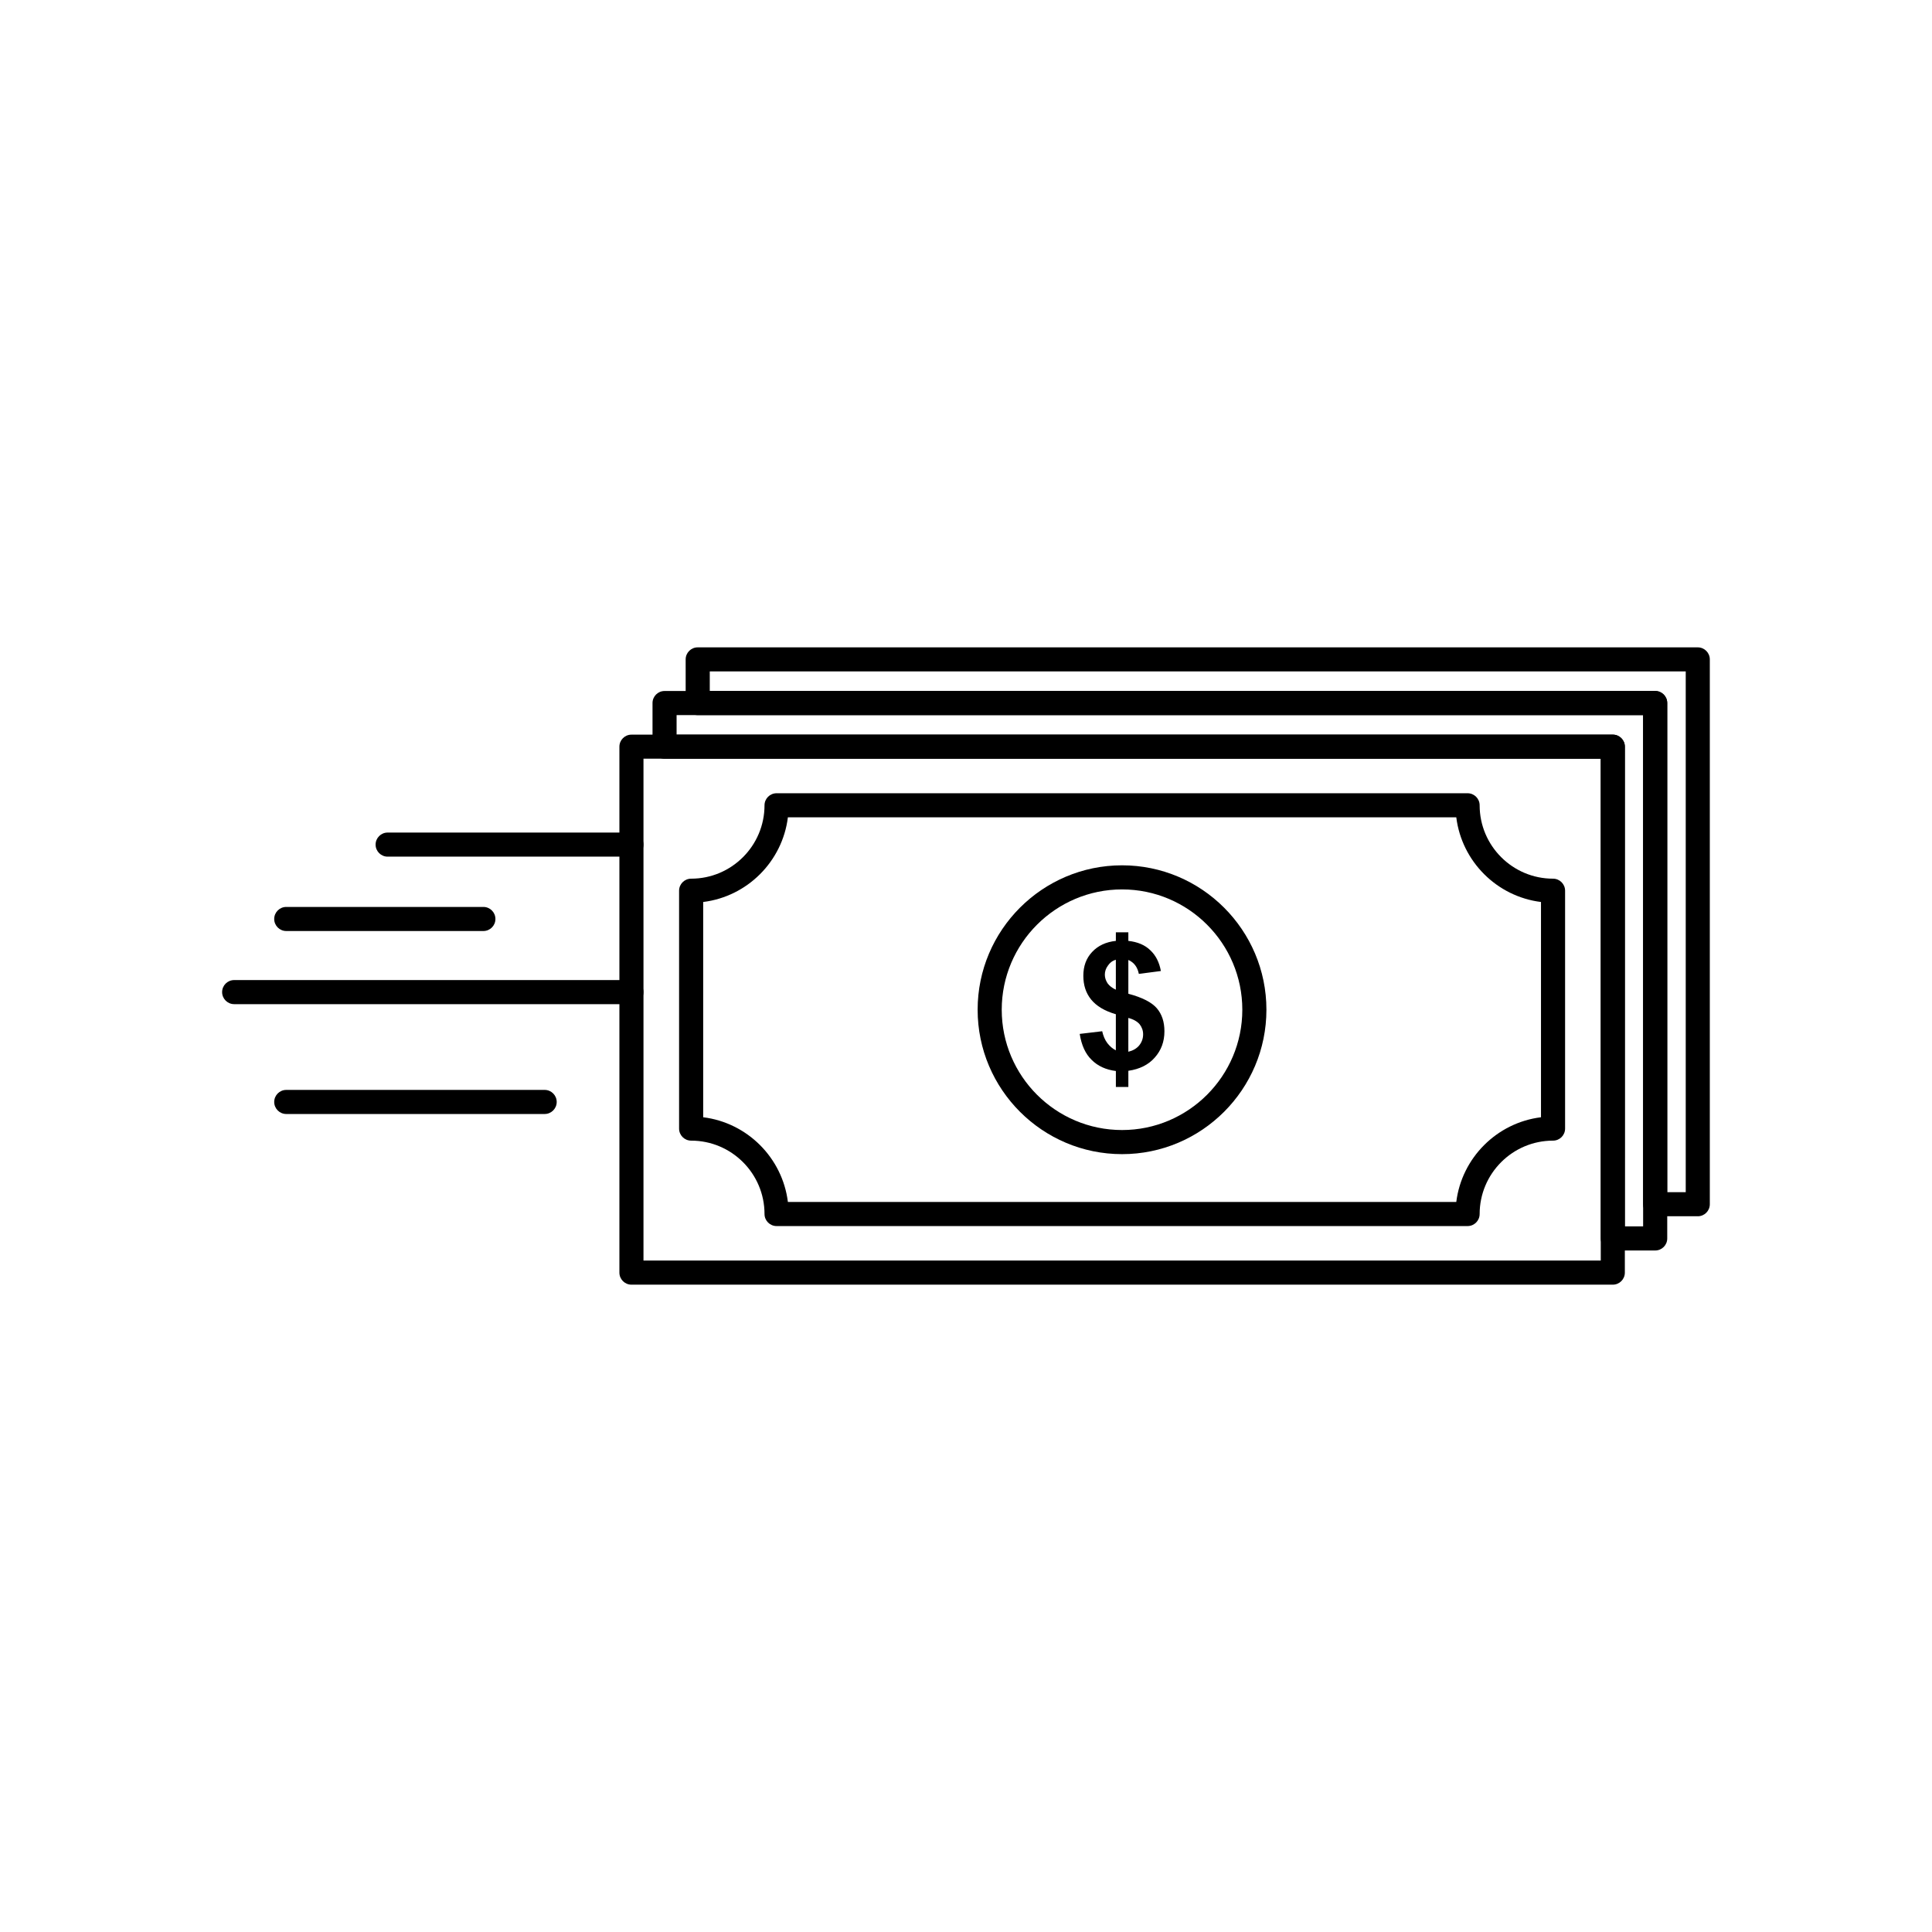
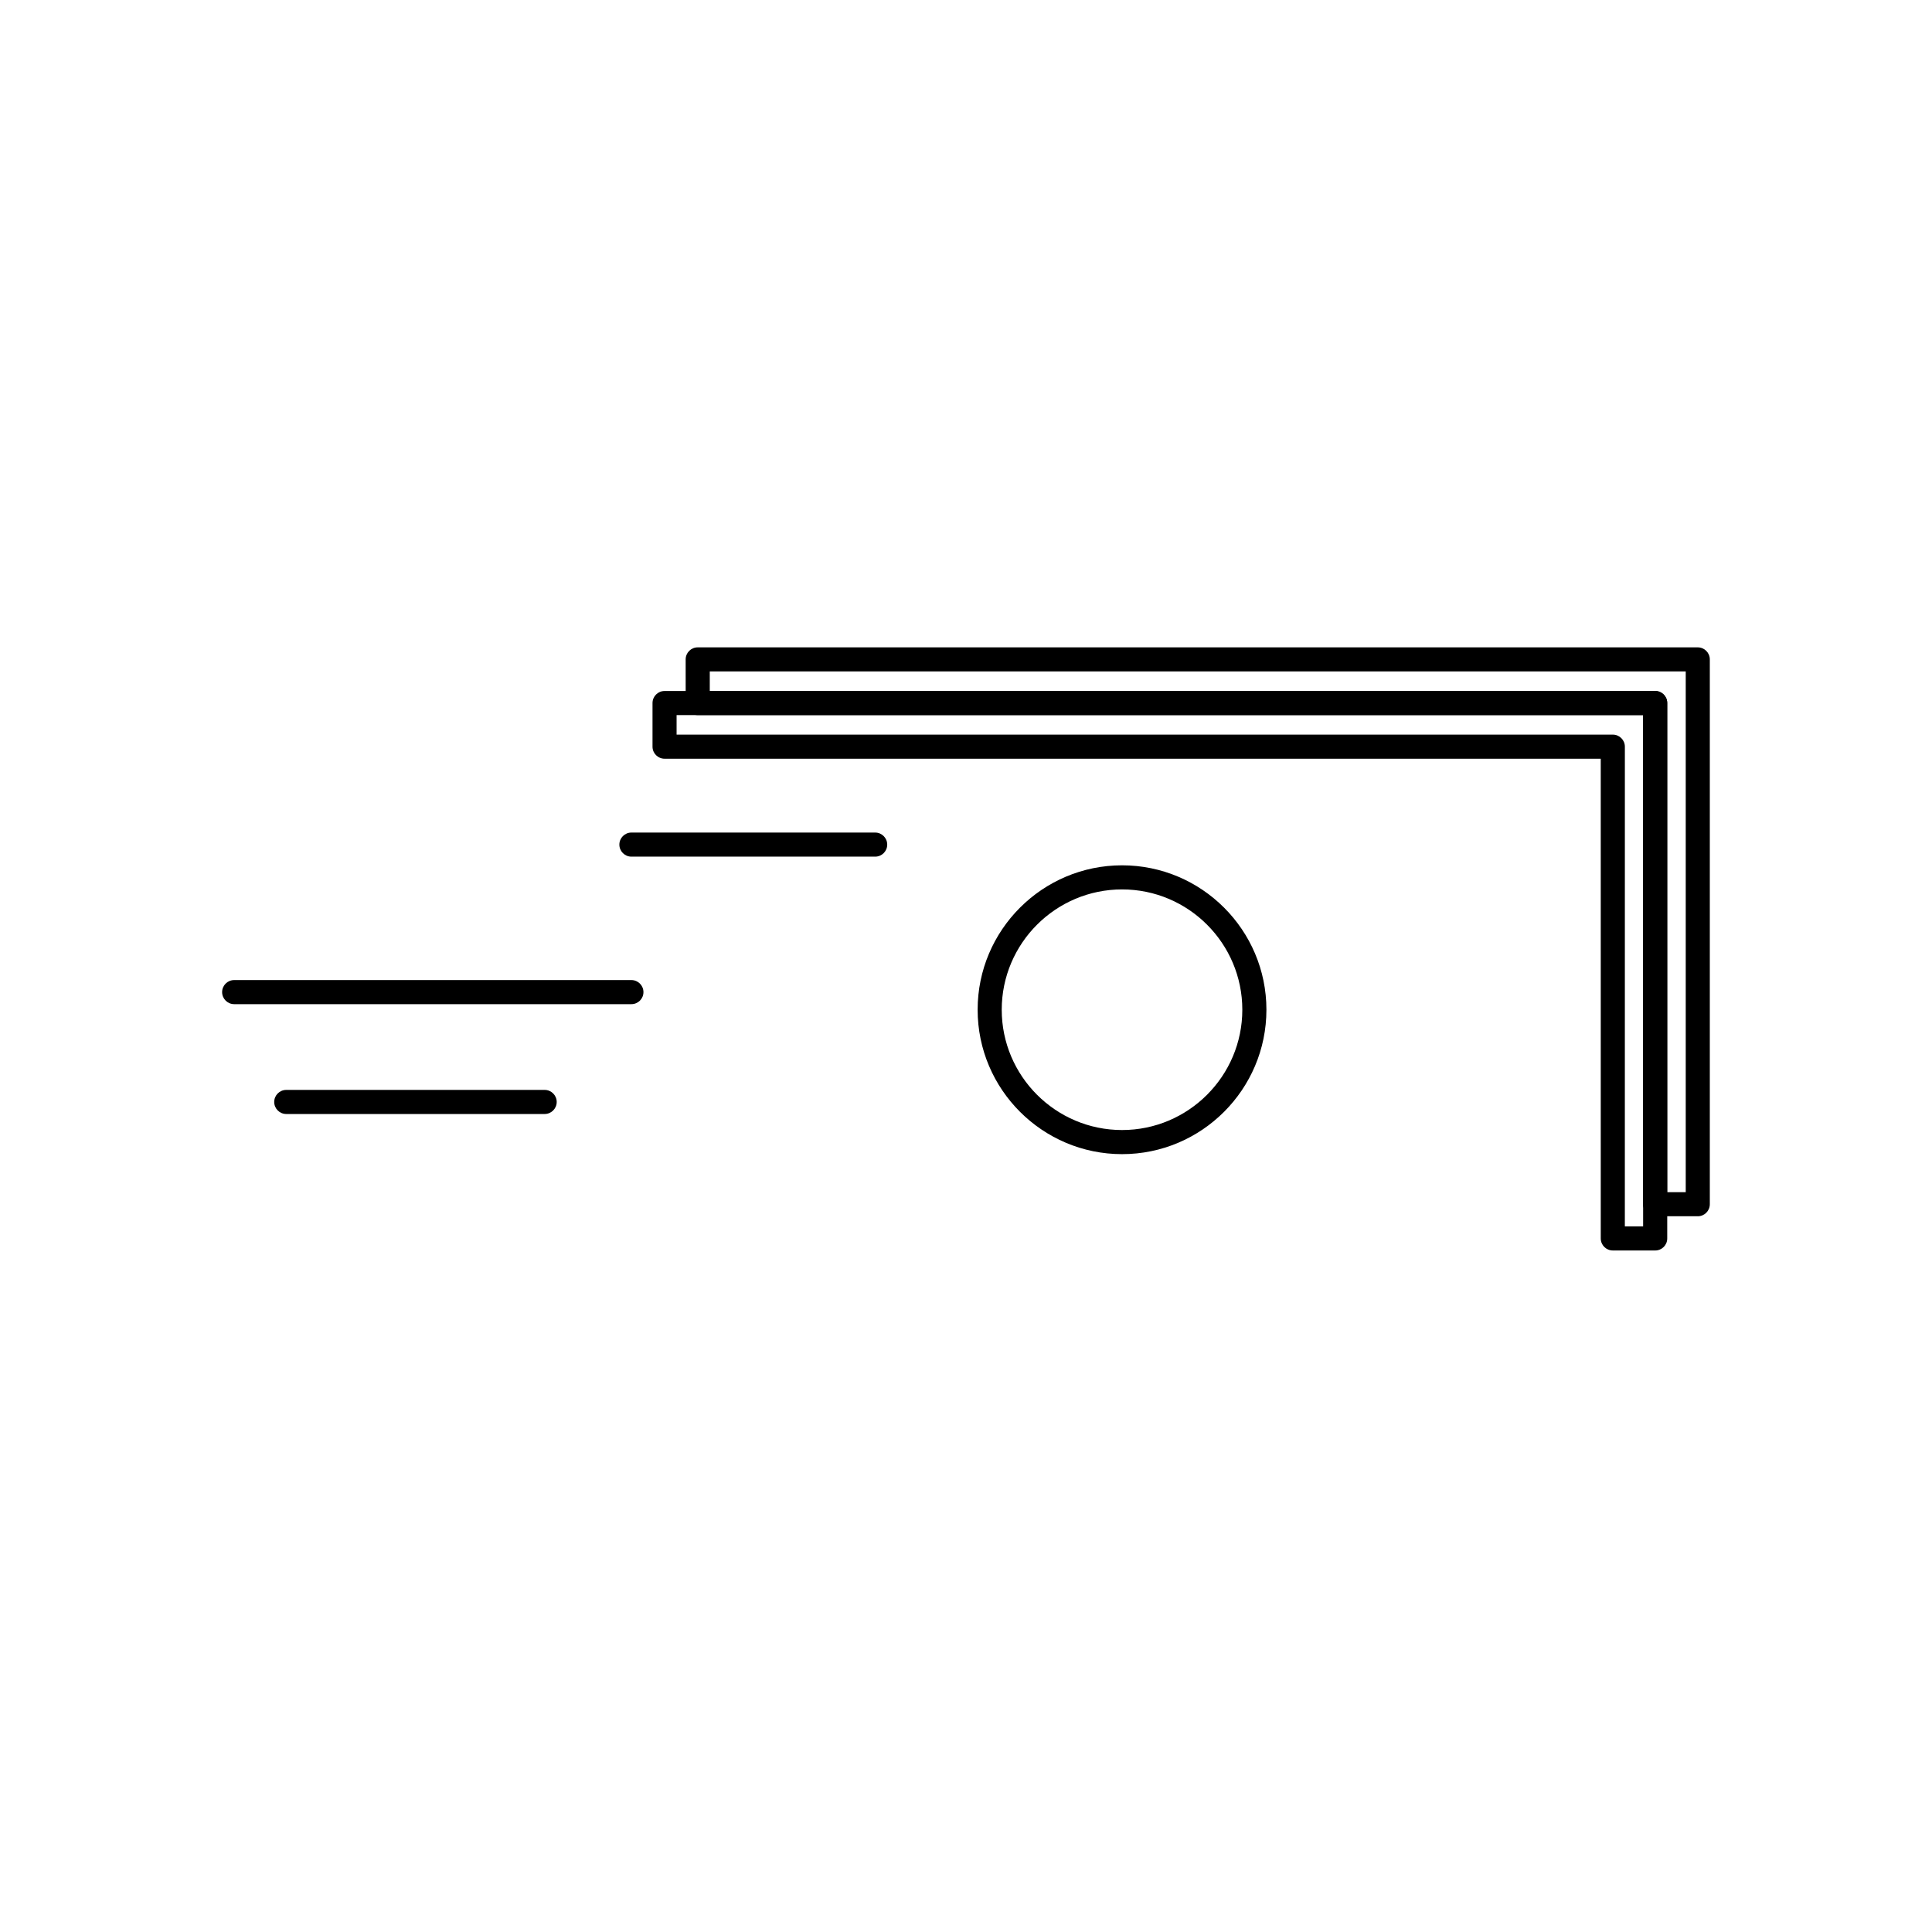
<svg xmlns="http://www.w3.org/2000/svg" fill="#000000" width="800px" height="800px" version="1.1" viewBox="144 144 512 512">
  <g>
-     <path d="m532.93 468.92h-183.13c-1.762 0-3.195-1.43-3.195-3.191 0-10.727-8.727-19.449-19.449-19.449-1.762 0-3.191-1.43-3.191-3.191v-63.039c0-1.762 1.43-3.191 3.191-3.191 10.727 0 19.449-8.727 19.449-19.449 0-1.762 1.43-3.191 3.195-3.191h183.13c1.762 0 3.191 1.43 3.191 3.191 0 10.727 8.727 19.449 19.453 19.449 1.762 0 3.191 1.43 3.191 3.191v63.039c0 1.762-1.43 3.191-3.191 3.191-10.727 0-19.453 8.727-19.453 19.449 0 1.762-1.43 3.191-3.191 3.191zm-180.13-6.387h177.13c1.449-11.699 10.75-21 22.449-22.449v-57.047c-11.699-1.449-21-10.746-22.449-22.445h-177.13c-1.449 11.699-10.75 21-22.449 22.445v57.047c11.699 1.449 21 10.75 22.449 22.449z" />
    <path d="m441.36 449.86c-21.105 0-38.277-17.168-38.277-38.273 0-21.102 17.172-38.27 38.277-38.27 21.094 0 38.254 17.168 38.254 38.27 0 21.105-17.16 38.273-38.254 38.273zm0-70.156c-17.586 0-31.891 14.305-31.891 31.883 0 17.582 14.305 31.883 31.891 31.883 17.574 0 31.867-14.305 31.867-31.883s-14.293-31.883-31.867-31.883z" />
-     <path d="m443.02 422.72c1.176-0.27 2.137-0.812 2.84-1.625 0.707-0.871 1.078-1.844 1.078-2.988 0-1.031-0.332-1.898-0.922-2.664-0.609-0.707-1.566-1.305-3-1.68zm-3.309-24.375c-0.922 0.27-1.625 0.812-2.113 1.57-0.531 0.707-0.805 1.523-0.805 2.391 0 0.812 0.273 1.578 0.723 2.281 0.473 0.652 1.215 1.25 2.195 1.688zm0 24v-9.562c-2.981-0.867-5.152-2.172-6.562-3.91-1.391-1.738-2.055-3.801-2.055-6.293 0-2.504 0.746-4.617 2.332-6.301 1.566-1.68 3.684-2.66 6.289-2.934v-2.277h3.309v2.277c2.449 0.273 4.406 1.086 5.84 2.5 1.449 1.363 2.371 3.207 2.781 5.484l-5.84 0.762c-0.352-1.793-1.273-3.039-2.781-3.691v8.957c3.703 0.977 6.211 2.281 7.562 3.856 1.332 1.574 2 3.582 2 6.082 0 2.773-0.863 5.055-2.547 6.953-1.645 1.898-3.996 3.094-7.012 3.523v4.289h-3.309v-4.231c-2.625-0.328-4.781-1.309-6.406-2.934-1.684-1.629-2.703-3.914-3.176-6.898l5.957-0.707c0.273 1.195 0.703 2.281 1.371 3.156 0.68 0.863 1.441 1.516 2.246 1.898z" />
-     <path d="m571.41 484.45h-260.07c-1.762 0-3.191-1.43-3.191-3.191v-139.38c0-1.762 1.43-3.191 3.191-3.191h260.07c1.762 0 3.191 1.43 3.191 3.191v139.38c0 1.762-1.43 3.191-3.191 3.191zm-256.88-6.387h253.69v-133h-253.69z" />
    <path d="m582.64 475.39h-11.23c-1.762 0-3.191-1.43-3.191-3.191l-0.004-127.13h-248.1c-1.762 0-3.191-1.43-3.191-3.191v-11.566c0-1.762 1.43-3.191 3.191-3.191h262.53c1.762 0 3.191 1.43 3.191 3.191v141.89c0.004 1.762-1.43 3.191-3.191 3.191zm-8.039-6.387h4.844v-135.5h-256.14v5.18h248.11c1.762 0 3.191 1.43 3.191 3.191z" />
    <path d="m593.93 466.32h-11.293c-1.762 0-3.191-1.43-3.191-3.191l-0.004-129.62h-250.54c-1.762 0-3.191-1.43-3.191-3.191l-0.004-11.57c0-1.762 1.43-3.191 3.191-3.191h265.03c1.762 0 3.191 1.43 3.191 3.191v144.38c0.004 1.766-1.426 3.195-3.191 3.195zm-8.098-6.387h4.906v-138h-258.64v5.18h250.54c1.762 0 3.191 1.43 3.191 3.191z" />
-     <path d="m311.33 371.02h-64.602c-1.762 0-3.191-1.43-3.191-3.191s1.43-3.191 3.191-3.191h64.602c1.762 0 3.191 1.43 3.191 3.191s-1.426 3.191-3.191 3.191z" />
-     <path d="m272.1 390.73h-52.242c-1.762 0-3.191-1.43-3.191-3.191 0-1.762 1.43-3.191 3.191-3.191h52.242c1.762 0 3.191 1.43 3.191 3.191 0.004 1.762-1.426 3.191-3.191 3.191z" />
+     <path d="m311.33 371.02c-1.762 0-3.191-1.43-3.191-3.191s1.43-3.191 3.191-3.191h64.602c1.762 0 3.191 1.43 3.191 3.191s-1.426 3.191-3.191 3.191z" />
    <path d="m311.33 410.11h-105.27c-1.762 0-3.195-1.43-3.195-3.191 0-1.766 1.43-3.191 3.195-3.191h105.27c1.762 0 3.191 1.43 3.191 3.191 0.004 1.762-1.426 3.191-3.191 3.191z" />
    <path d="m288.34 439.22h-68.48c-1.762 0-3.191-1.43-3.191-3.191s1.43-3.191 3.191-3.191h68.48c1.762 0 3.191 1.43 3.191 3.191s-1.43 3.191-3.191 3.191z" />
  </g>
</svg>